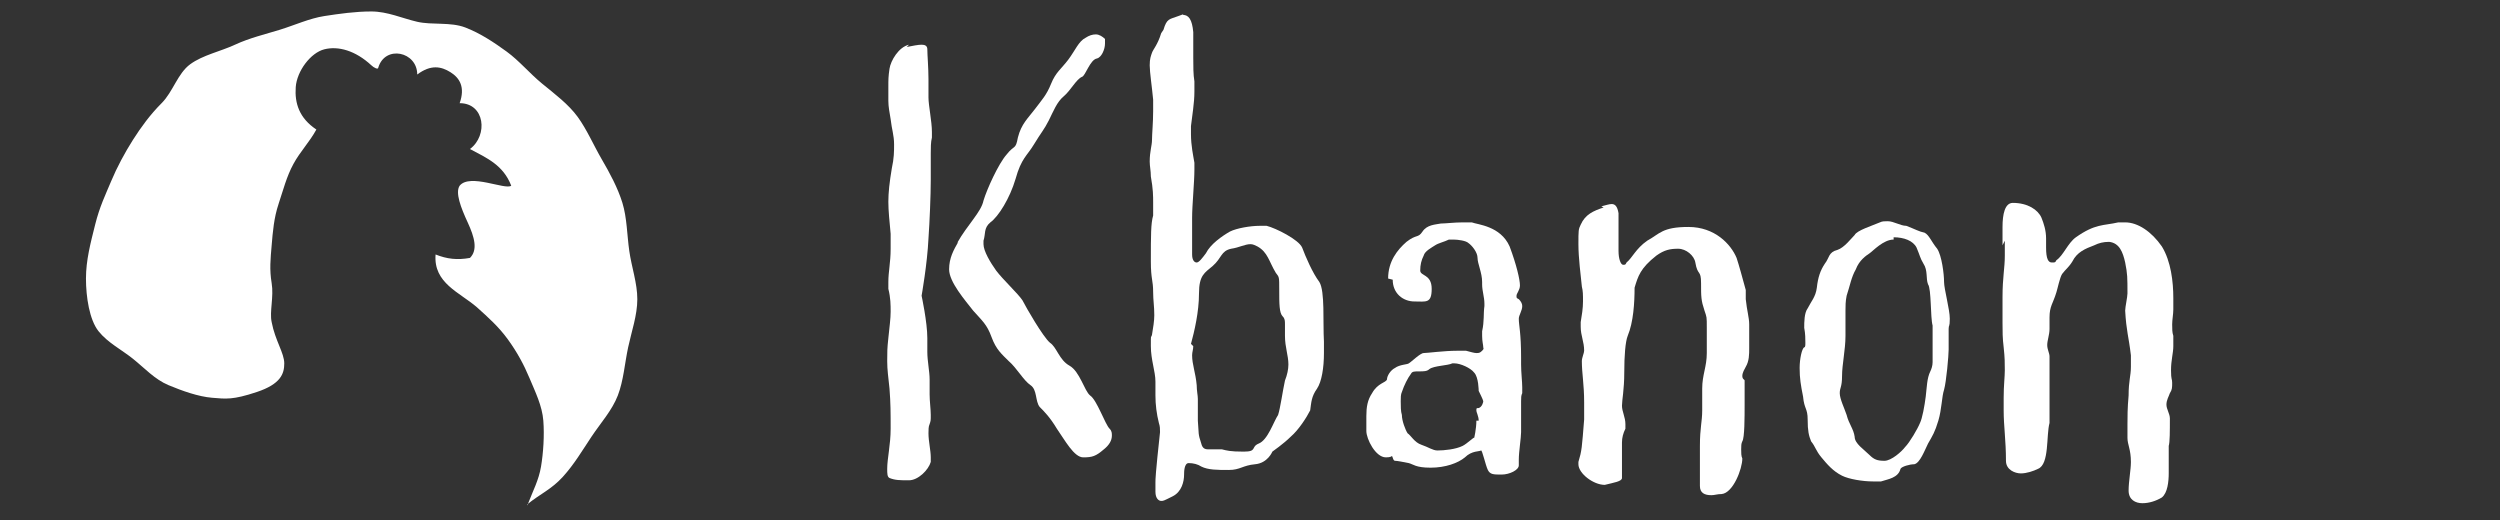
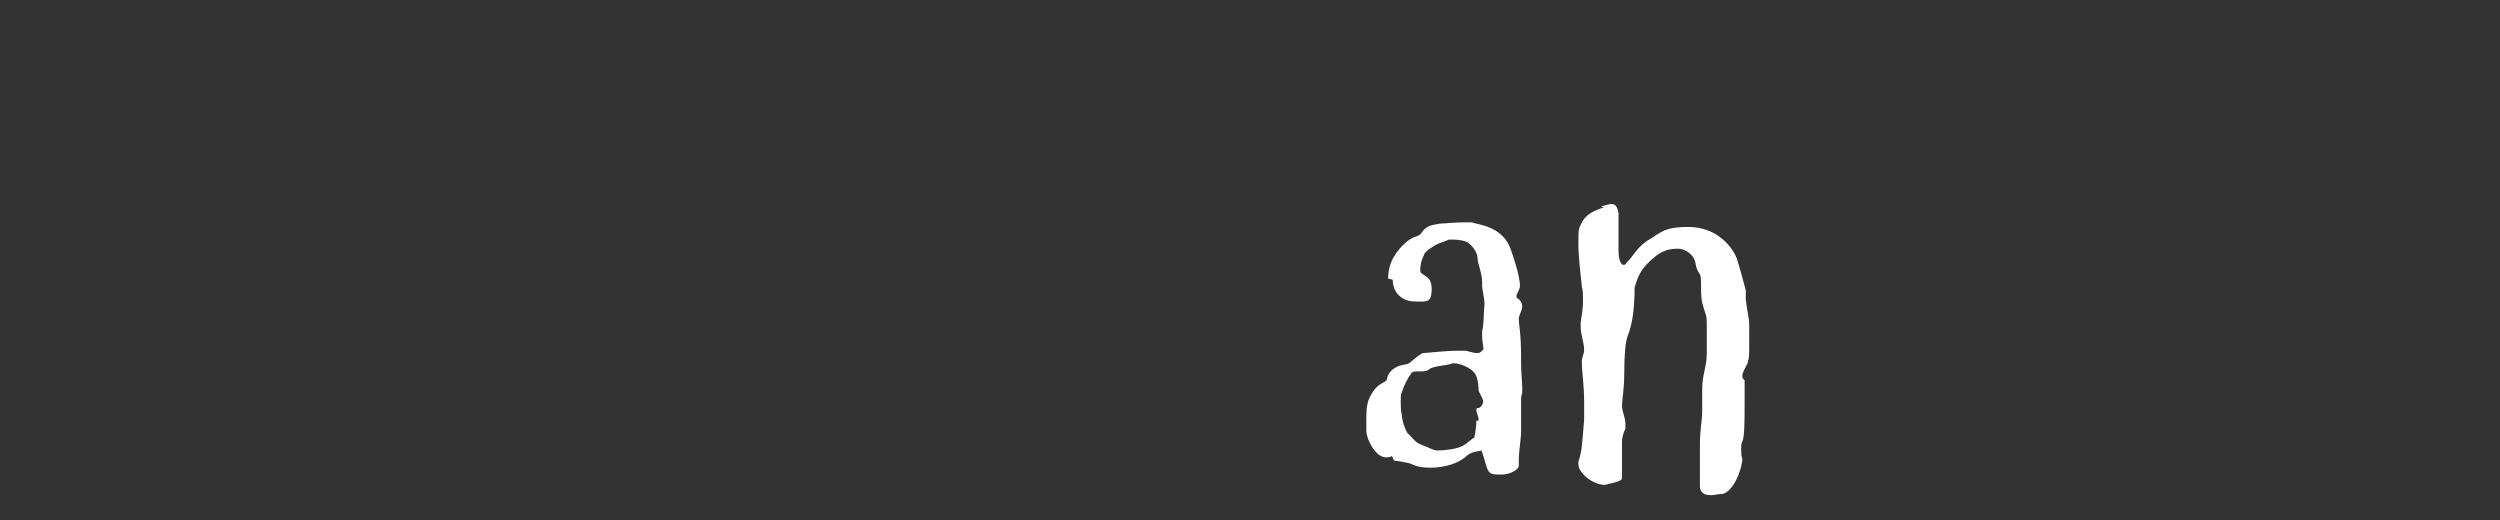
<svg xmlns="http://www.w3.org/2000/svg" id="Calque_1" version="1.1" viewBox="0 0 218.1 45.4">
  <rect x="0" y="0" width="218.1" height="45.4" fill="#333333" stroke="none" />
  <defs>
    <style>
      .st0 {
        fill: #fff;
      }
    </style>
  </defs>
  <g>
-     <path class="st0" d="M79.1,4.1c.5-.1,1-.2,1.3-.2s.5.1.5.4c0,.5.1,1.6.1,2.6s0,.9,0,1.6.3,2.1.3,3,0,.4,0,.5c-.1.4-.1.9-.1,1.4,0,.7,0,1.5,0,2.3,0,1.3-.1,3.7-.2,5.1-.1,2.2-.6,5-.6,5,0,0,.5,2.3.5,3.7s0,.5,0,.6c0,.2,0,.4,0,.6,0,.8.2,1.7.2,2.4s0,.4,0,.6,0,.4,0,.7c0,.6.1,1.3.1,1.8s0,.5-.1.8c-.1.2-.1.5-.1.8,0,.7.2,1.5.2,2.1s0,.3,0,.4c-.2.7-1.1,1.6-1.9,1.6s-1.2,0-1.7-.2c-.2-.1-.2-.4-.2-.8,0-.9.3-2.1.3-3.5s0-2.2-.1-3.5c-.1-1-.2-1.6-.2-2.4s0-1.1.1-2c.1-1,.2-1.7.2-2.3s0-1.2-.2-2c0-.2,0-.4,0-.6,0-.9.2-1.7.2-2.9s0-.9,0-1.3c-.1-1.1-.2-2-.2-2.8s.1-1.7.3-2.9c.2-.9.2-1.5.2-2.1,0-.8-.2-1.3-.3-2.2-.1-.6-.2-1.1-.2-1.6s0-.9,0-1.2c0-.7,0-.9.1-1.6.1-.7.8-1.9,1.7-2.1ZM83.5,21.2c.9-1.6,2.1-2.7,2.3-3.7.3-1,1.3-3.2,2-4,.7-.9.8-.4,1-1.5.3-1.2.9-1.7,1.5-2.5s1-1.2,1.4-2.2c.4-1,.9-1.3,1.5-2.1.6-.8.9-1.6,1.5-1.9.3-.2.6-.3.9-.3s.6.2.8.4c0,.1,0,.3,0,.4,0,.5-.3,1.2-.7,1.3-.6.1-1,1.5-1.3,1.6-.5.2-1,1.2-1.6,1.7-.6.5-.9,1.3-1.3,2.1-.4.8-.7,1.1-1.3,2.1-.6,1-1.1,1.2-1.6,3-.5,1.7-1.5,3.3-2.2,3.8-.6.5-.4,1-.6,1.6,0,0,0,.2,0,.3,0,.6.6,1.6,1.1,2.3.6.8,1.9,2,2.3,2.6.3.6,1.8,3.2,2.4,3.7.6.4.8,1.5,1.7,2,.9.5,1.3,2.2,1.8,2.6.6.4,1.3,2.5,1.7,2.9.2.2.2.4.2.6,0,.4-.2.8-.7,1.2-.7.6-1,.7-1.8.7-.8,0-1.6-1.5-2.3-2.5-.6-1-1.1-1.5-1.5-1.9-.4-.5-.2-1.5-.8-1.9-.6-.4-1.2-1.5-1.9-2.1-.6-.6-1.1-1-1.5-2.1s-.8-1.4-1.6-2.3c-.7-.9-2.1-2.5-2.1-3.6,0-1,.4-1.7.8-2.4Z" />
-     <path class="st0" d="M101.5,2.6c.3-1,.5-.9,1.3-1.2s.3-.1.4-.1c.5,0,.8.4.9,1.5,0,.6,0,1.4,0,2.2s0,1.5.1,2.1c0,.3,0,.6,0,.9,0,1-.2,2.1-.3,3,0,.2,0,.5,0,.7,0,1,.2,1.9.3,2.5,0,.2,0,.4,0,.6,0,1.1-.2,3.1-.2,4.2s0,1.5,0,2.1,0,.7,0,1.1c0,.5.2.7.4.7s.5-.4.8-.8c.4-.8,1.4-1.5,2.1-1.9.6-.3,1.8-.5,2.6-.5s.4,0,.6,0c.8.2,2.8,1.2,3.1,1.9.3.8.9,2.2,1.5,3,.5.8.3,3.5.4,5.2,0,.3,0,.6,0,1,0,1.3-.2,2.5-.6,3.1-.5.7-.5,1.2-.6,1.9-.3.6-1,1.7-1.7,2.3-.6.6-1.6,1.3-1.6,1.3,0,0-.4,1-1.5,1.1s-1.3.5-2.3.5-1.8,0-2.4-.3c-.3-.2-.7-.3-1.1-.3s-.4.8-.4,1c0,.6-.2,1.5-1,1.9s-.8.4-1,.4-.5-.2-.5-.8c0-.3,0-.5,0-.8s0-.7.4-4.4c0-.3,0-.5-.1-.8-.2-.8-.3-1.6-.3-2.4v-1.2c0-.9-.4-1.9-.4-3.1s0-.6.1-1c.1-.6.2-1.2.2-1.7,0-.8-.1-1.3-.1-2,0-1.1-.2-1.1-.2-2.7,0-2.3,0-3.3.2-4,0-.4,0-.8,0-1.1,0-.6,0-1.2-.2-2.3,0-.5-.1-.9-.1-1.3,0-.9.2-1.4.2-1.9s.1-1.5.1-2.5,0-.7,0-1c-.1-1.1-.3-2.4-.3-3s.1-.8.2-1.1.5-.7.8-1.7ZM104.1,30.2c0,.3-.1.5-.1.8,0,.8.3,1.5.4,2.6,0,.5.1.9.1,1.2s0,.8,0,1.2,0,.4,0,.7c.1,1.2,0,1.1.3,2,.1.4.3.5.6.5s.8,0,1.2,0c.4.1.7.2,1.9.2s.6-.4,1.3-.7c.8-.3,1.3-1.9,1.7-2.5.2-.6.4-2.1.6-3,.2-.5.3-1,.3-1.4,0-.8-.3-1.5-.3-2.5s0-.7,0-1,0-.5-.2-.7c-.3-.3-.3-1.1-.3-2.3s0-1.1-.3-1.5c-.6-1-.7-1.8-1.6-2.3-.2-.1-.4-.2-.6-.2-.5,0-1,.3-1.7.4-.9.2-.8.8-1.6,1.5-.7.6-1.2.8-1.2,2.4s-.4,3.3-.7,4.4Z" />
    <path class="st0" d="M121.1,24.3c0-1.5.8-2.5,1.6-3.2.9-.7,1-.3,1.4-.9.4-.6,1.1-.6,1.6-.7.4,0,1.2-.1,1.9-.1s.6,0,.8,0c.5.2,2.5.3,3.3,2.1.6,1.6.9,2.9.9,3.4,0,.4-.3.7-.3.9s0,.2.2.3c.2.2.3.4.3.6,0,.4-.3.8-.3,1.1,0,.6.2,1.2.2,3.4v.6c0,.7.1,1.5.1,2s0,.4,0,.5c-.1.2-.1.4-.1.7s0,.6,0,.9c0,.2,0,.4,0,.6v1.2c0,.5-.2,1.7-.2,2.4s0,.4,0,.5c0,.4-.8.8-1.5.8s-1,0-1.2-.4c-.2-.4-.5-1.8-.6-1.7s-.8,0-1.4.6c-.6.5-1.7.9-3,.9s-1.5-.3-1.9-.4c-.5-.1-1-.2-1.2-.2s-.2-.5-.3-.4-.4.1-.5.1c-.9,0-1.7-1.6-1.7-2.3,0-.5,0-.9,0-1.3,0-.8.1-1.4.5-2,.5-.9,1.2-.9,1.3-1.2,0-.3.3-.8.7-1,.4-.3,1.1-.3,1.2-.4.2-.1,1-.9,1.3-.9s1.8-.2,2.9-.2.6,0,.8,0c.4.1.7.2.9.2s.3,0,.5-.2.1-.2.1-.3c0-.2-.1-.5-.1-1s0-.3,0-.4c.2-.9.1-1.5.2-2.2v-.2c0-.6-.2-1.1-.2-1.7v-.2c0-.8-.4-1.6-.4-2.1,0-.5-.5-1.1-.8-1.3-.2-.2-.9-.3-1.3-.3s-.3,0-.4,0c-.4.2-.9.3-1.2.5-.3.2-.9.5-1,.9-.2.4-.3.8-.3,1.3s1,.3,1,1.6-.5,1.1-1.5,1.1-1.9-.7-1.9-1.9ZM129,36.7c0-.4-.2-.7-.2-.9s0-.2.2-.2c.3-.1.4-.5.4-.6s-.4-.9-.4-.9c0,0,0-1.2-.4-1.6-.3-.4-1.2-.8-1.7-.8s-.2,0-.2,0c-.4.2-1.6.2-2,.5-.2.2-.5.2-.9.2s-.6,0-.7.2c-.3.4-.6,1-.8,1.6-.1.2-.1.5-.1.8,0,.4,0,.9.1,1.2,0,.5.3,1.3.5,1.6.3.2.6.8,1.2,1,.6.2,1,.5,1.4.5.6,0,1.6-.1,2.2-.4.4-.2,1-.8,1-.7s.2-.8.2-1.5Z" />
    <path class="st0" d="M139.7,18c.4-.1.7-.2.9-.2.3,0,.5.2.6.8,0,.3,0,.6,0,1,0,.8,0,1.6,0,2.3s.2,1.2.4,1.2.2,0,.3-.2c.5-.4.8-1.2,1.8-1.9,1.1-.6,1.3-1.2,3.6-1.2s3.7,1.5,4.2,2.7c.2.6.5,1.7.8,2.8,0,.3,0,.5,0,.8.1,1,.3,1.6.3,2.2s0,.3,0,.5,0,.3,0,.5c0,.3,0,.7,0,1.1,0,.5,0,1.1-.3,1.6-.1.2-.3.5-.3.8s.2.3.2.4c0,.9,0,1.7,0,2.1,0,1.1,0,2.9-.2,3.2-.1.2-.1.4-.1.7s0,.6.1.8c0,.9-.8,3-1.8,3.1-.4,0-.6.1-.9.1-.6,0-1-.2-1-.8,0-1,0-1.9,0-3.5s.2-2.1.2-3.1,0-.8,0-1.2c0-.3,0-.5,0-.7,0-1.2.4-1.9.4-3.1v-.4c0-.4,0-.8,0-1.8s0-.9-.2-1.5c-.3-.9-.3-1.2-.3-2.4s-.3-.6-.5-1.8c-.1-.6-.8-1.2-1.5-1.2s-1.2.1-1.9.6c-1.4,1.1-1.6,1.8-1.9,2.8,0,1.3-.1,3-.6,4.2-.2.5-.3,1.7-.3,3.2s-.2,2.4-.2,2.9.3,1,.3,1.6,0,.3,0,.4c-.2.4-.3.8-.3,1.2s0,.5,0,.7v2.4c0,.3-.7.4-1.5.6-1,0-2.3-1-2.3-1.8s0-.2,0-.2c.3-1,.3-1.2.5-3.7,0-.6,0-1.1,0-1.5,0-1.6-.2-2.5-.2-3.6,0-.3.2-.7.2-.9,0-.8-.3-1.3-.3-2.1v-.4c.1-.6.2-1.2.2-1.8s0-.9-.1-1.3c-.1-1-.3-2.5-.3-3.7s0-1.3.2-1.7c.4-.9,1.1-1.2,2-1.5Z" />
-     <path class="st0" d="M164.7,19.3c.5,0,1.1.4,1.6.4.8.3,1.1.5,1.6.6.4.2.6.8,1.1,1.4.4.6.6,2.2.6,2.9,0,.6.5,2.4.5,3.2s-.1.5-.1.9,0,1.1,0,1.8c0,.5-.2,2.8-.4,3.5-.2.6-.2,1.7-.5,2.7-.3,1-.5,1.3-.9,2-.3.6-.7,1.7-1.2,1.8-.4,0-1.1.2-1.2.4-.2.8-1.1.9-1.7,1.1-.2,0-.4,0-.7,0-.9,0-2.1-.2-2.7-.5-.8-.4-1.3-1-1.8-1.6-.5-.6-.5-.9-.9-1.4-.2-.5-.3-.9-.3-1.9s-.3-.9-.4-2c-.2-1-.3-1.6-.3-2.5,0-.8.2-1.7.4-1.8.1,0,.1-.2.1-.4,0-.3,0-.8-.1-1.3,0-.5,0-1.3.3-1.7.3-.6.7-1,.8-1.8.1-.9.3-1.5.7-2.1.4-.5.3-1,1.1-1.2.6-.2,1.2-1,1.5-1.3.2-.4,1.5-.8,2.2-1.1.2-.1.4-.1.6-.1ZM165.2,20.9c-.9,0-1.8,1-2.1,1.2-.3.2-.9.6-1.2,1.4-.4.7-.5,1.4-.8,2.3-.1.5-.1.9-.1,1.3s0,.9,0,1.5c0,.2,0,.5,0,.7,0,1.2-.3,2.5-.3,3.5s-.2,1-.2,1.5.4,1.3.6,1.9c.2.8.6,1.2.7,1.9,0,.6.8,1.1,1.3,1.6.4.4.7.5,1.3.5s1.5-.8,1.8-1.2c.4-.4,1.1-1.6,1.3-2.1.2-.4.4-1.5.5-2.3.1-.8.1-1.6.4-2.2.1-.2.2-.5.2-.8s0-.8,0-1.2,0-.5,0-.9,0-.8,0-1.1c-.2-.7-.1-3.2-.4-3.6-.2-.5,0-1.2-.4-1.8-.3-.5-.3-.7-.6-1.4-.3-.6-1.1-.9-2-.9Z" />
-     <path class="st0" d="M174.7,21.4c0-.5,0-1,0-1.6,0-1.1.2-2.1.9-2.1,1.3,0,2.2.6,2.5,1.3.2.5.4,1.1.4,1.8s0,.5,0,.8c0,1,.2,1.3.5,1.3s.3,0,.4-.2c.6-.4,1-1.5,1.7-2,1.7-1.2,2.4-1,3.7-1.3.2,0,.4,0,.6,0,1.1,0,2.3.8,3.2,2.1.8,1.3,1,3.1,1,4.5s0,.8,0,1c0,.4-.1.9-.1,1.3s0,.7.1,1c0,.3,0,.6,0,.9,0,.6-.2,1.2-.2,2.1s.1.7.1,1.1,0,.6-.2.9c-.1.3-.3.6-.3,1s.3.8.3,1.2c0,1.1,0,2.1-.1,2.4,0,.1,0,.3,0,.5,0,.5,0,1.2,0,1.9s-.1,1.7-.6,2.1c-.5.3-1.1.5-1.7.5s-1.2-.3-1.2-1.1.2-1.8.2-2.5c0-1.1-.3-1.5-.3-2.1,0-.4,0-.8,0-1.2,0-.6,0-1.4.1-2.5,0-1.3.2-1.7.2-2.5s0-.6,0-1c-.2-1.7-.4-2.1-.5-3.9,0-.3.2-1.2.2-1.5,0-1.4,0-1.7-.2-2.7-.2-.9-.5-1.7-1.4-1.8-.5,0-.9.1-1.3.3-.8.3-1.5.6-1.9,1.4-.3.5-.6.7-.9,1.1-.2.3-.4,1.3-.5,1.6-.3,1-.6,1.2-.6,2.2s0,.6,0,1c0,.5-.2,1-.2,1.4s.2.7.2,1c0,3.5,0,4.4,0,5.2s0,.4,0,.6c-.3,1.1,0,3.6-1,4-.4.2-1,.4-1.5.4s-1.3-.3-1.3-1.1c0-1.8-.2-3-.2-4.4s0-.8,0-1.1c0-1.1.1-1.8.1-2.4s0-1.1-.1-2c-.1-.8-.1-1.4-.1-2.1s0-1.3,0-2.3c0-1.7.2-2.5.2-3.6s0-.5,0-.9,0-.3,0-.4Z" />
  </g>
-   <path class="st0" d="M46,44.1c.5-1.3,1-2.2,1.2-3.4s.3-2.7.2-4-.7-2.5-1.2-3.7-1.1-2.3-1.9-3.4-1.7-1.9-2.7-2.8c-1.5-1.3-3.8-2.1-3.6-4.6,1,.4,1.9.5,3,.3.7-.7.4-1.8-.2-3.1s-1.1-2.6-.7-3.2c.9-1.1,4,.4,4.5,0-.7-1.8-2.1-2.4-3.6-3.2,1.6-1.2,1.3-4-.9-4,.5-1.4,0-2.2-.8-2.7s-1.7-.7-2.9.2c0-2-2.8-2.6-3.4-.6,0,.2-.4,0-.6-.2-1.4-1.3-2.9-1.7-4.1-1.4s-2.4,1.9-2.5,3.3.3,2.7,1.8,3.7c-.6,1.1-1.4,1.9-2,3s-.9,2.3-1.3,3.5-.5,2.4-.6,3.6-.2,2.1,0,3.3-.2,2.5,0,3.4c.3,1.6,1.1,2.7,1.1,3.6s-.3,1.8-2.4,2.5-2.7.6-3.9.5-2.6-.6-3.8-1.1-2.1-1.5-3.1-2.3-2.2-1.4-3-2.4-1.1-3-1.1-4.6.4-3.1.8-4.7.9-2.6,1.4-3.8,1.2-2.5,1.9-3.6,1.5-2.2,2.5-3.2,1.4-2.6,2.5-3.4,2.6-1.1,3.9-1.7,2.6-.9,3.9-1.3,2.6-1,3.9-1.2,2.7-.4,4.1-.4,2.7.6,4,.9,2.9,0,4.2.5,2.5,1.3,3.6,2.1,2,1.9,3.1,2.8,2.3,1.8,3.1,2.9,1.4,2.5,2.1,3.7,1.4,2.5,1.8,3.8.4,2.8.6,4.2.7,2.8.7,4.2-.5,2.8-.8,4.2-.4,2.9-.9,4.2-1.5,2.4-2.3,3.6-1.5,2.4-2.5,3.5-2,1.5-3.1,2.4Z" />
</svg>